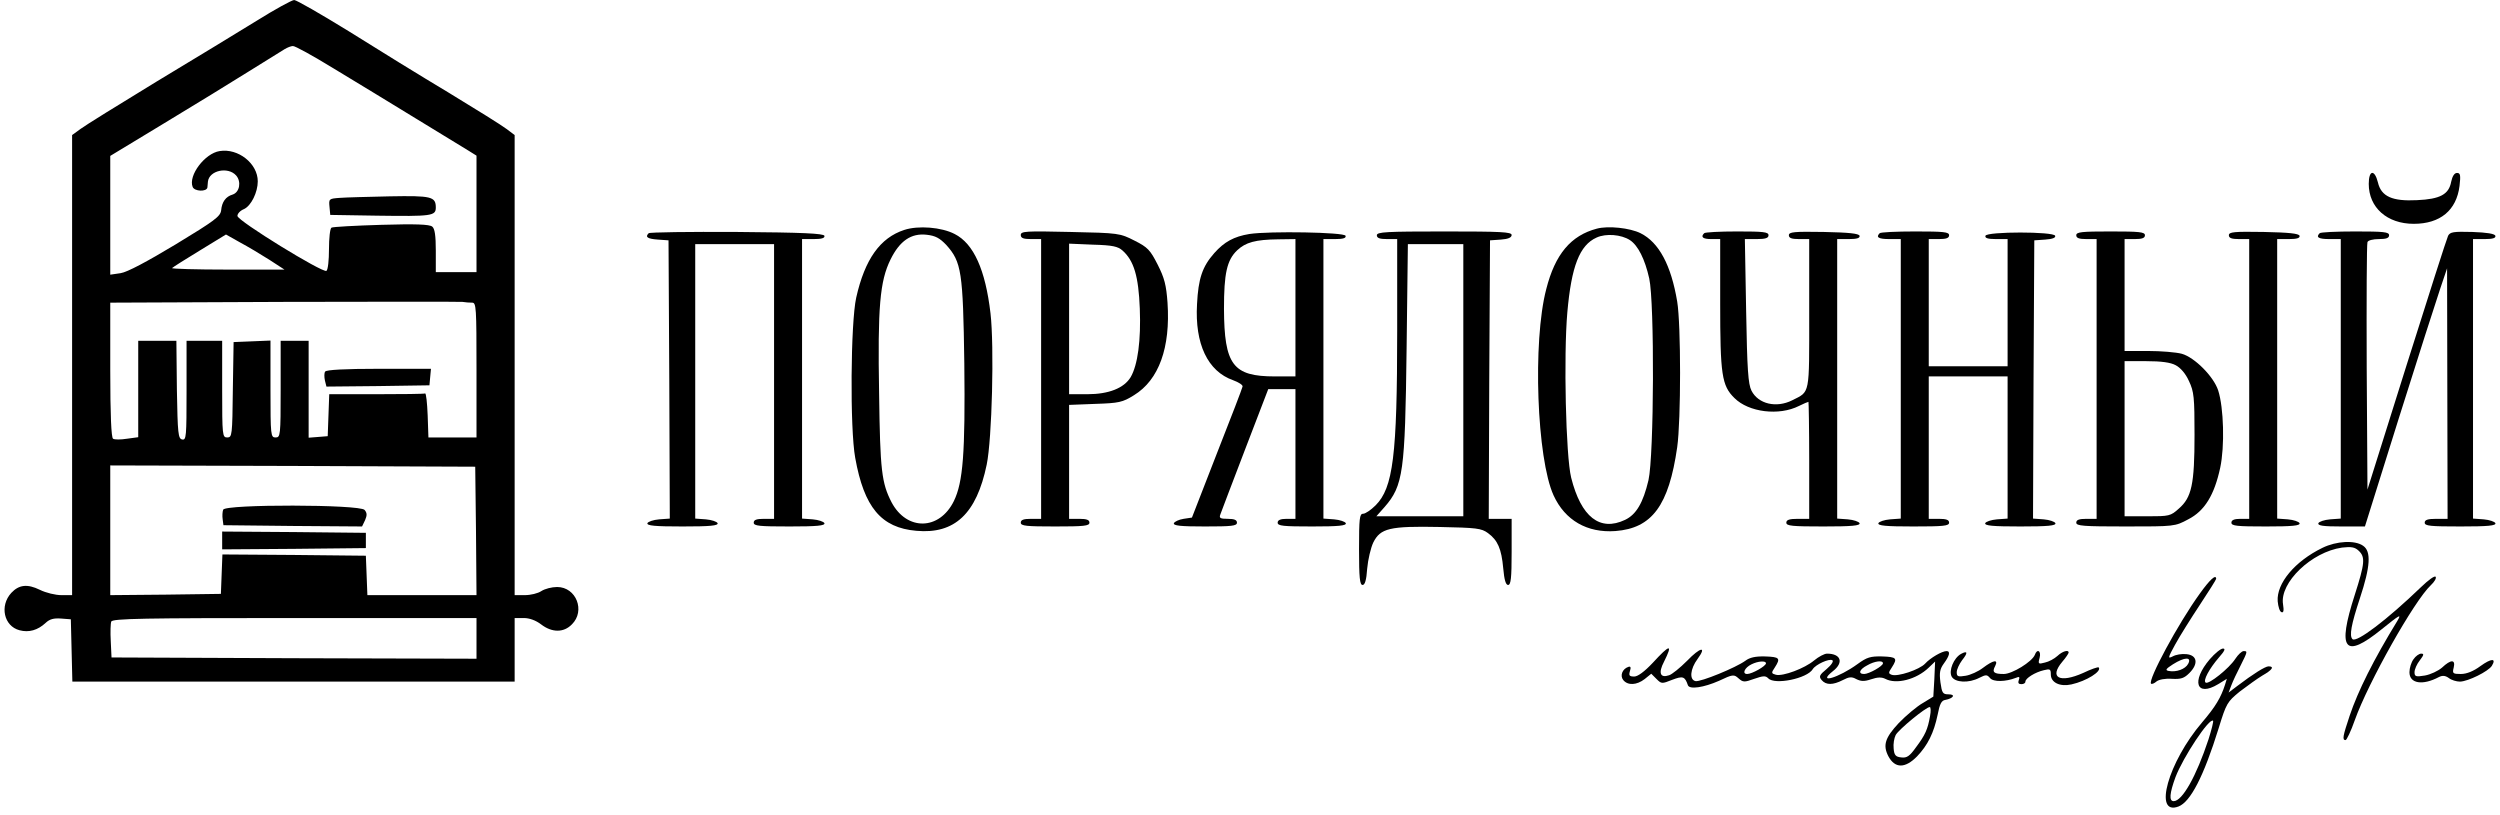
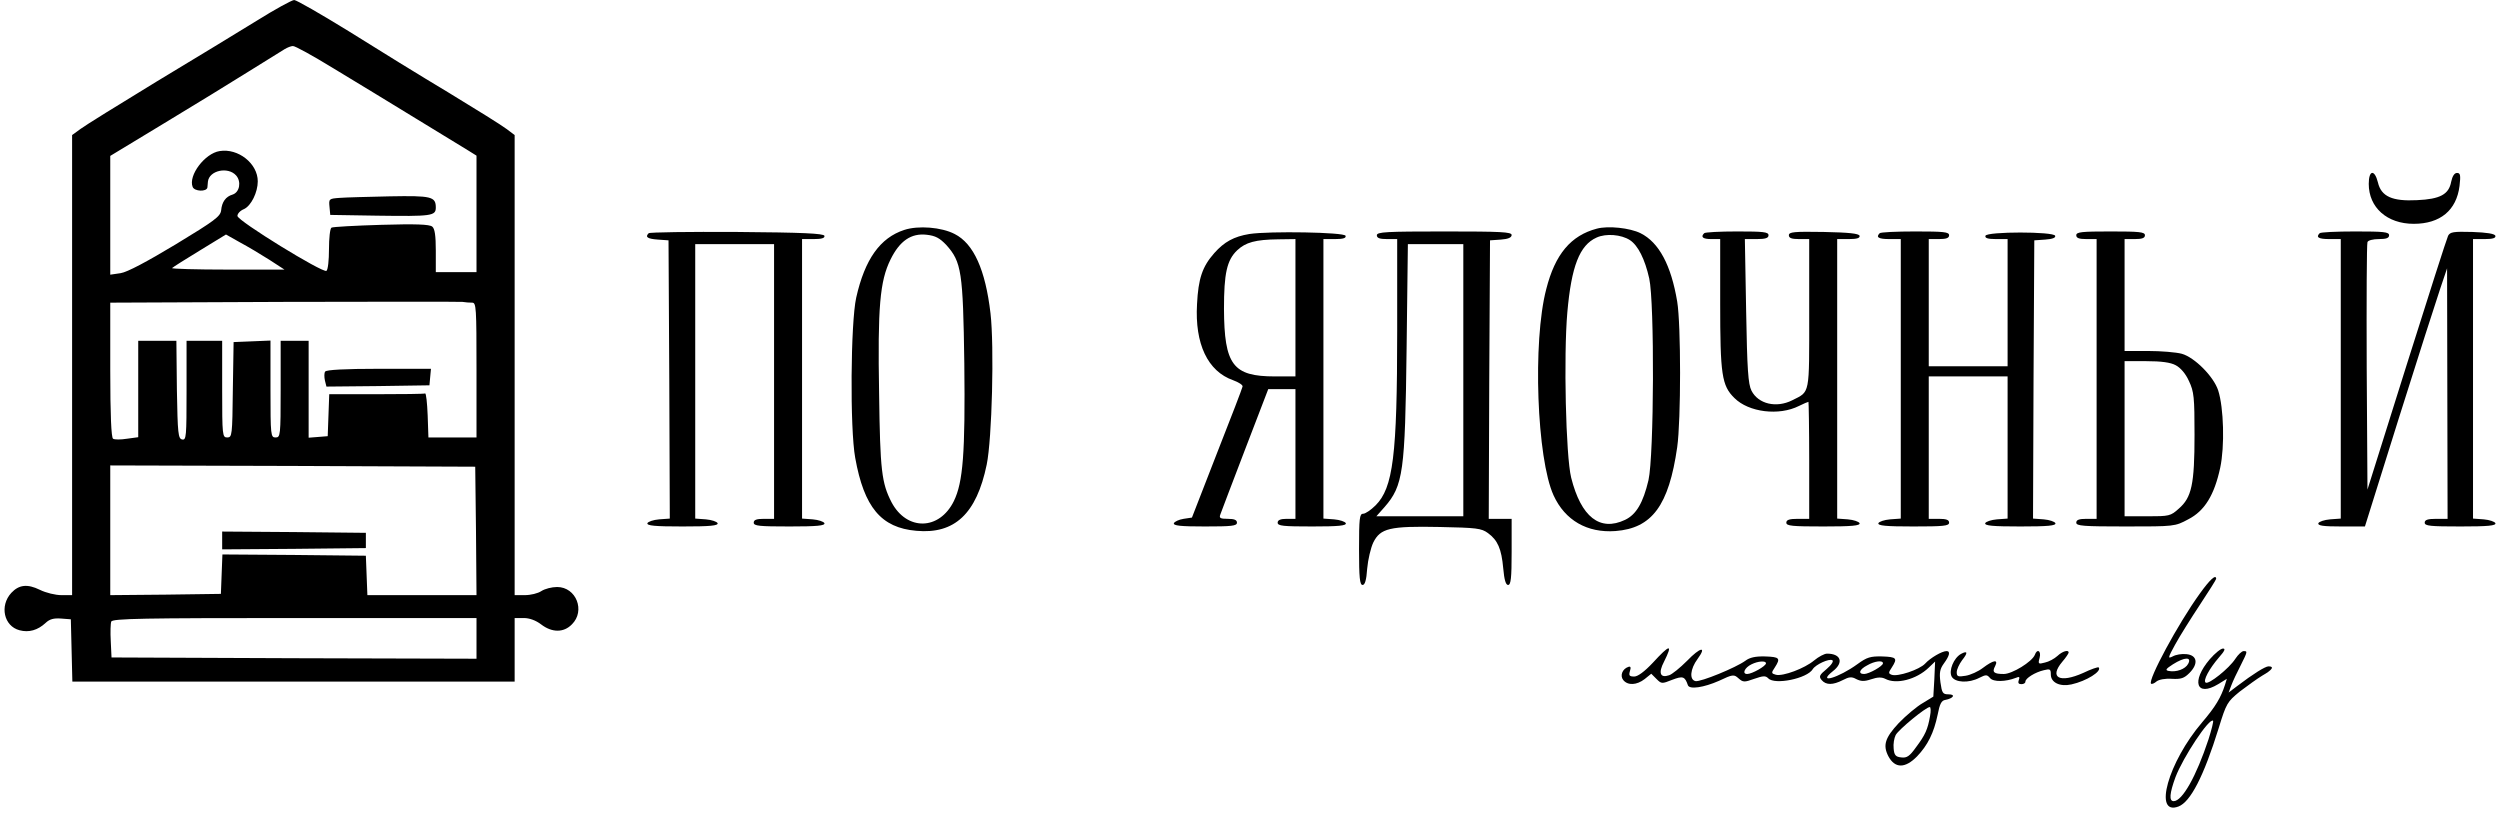
<svg xmlns="http://www.w3.org/2000/svg" width="233" height="76" viewBox="0 0 233 76" fill="none">
  <path d="M23.906 1.944C22.223 2.987 18.003 5.547 14.543 7.633C11.082 9.742 7.905 11.71 7.502 12.018L6.72 12.587V34.039V55.467H5.725C5.179 55.467 4.279 55.254 3.71 54.969C2.548 54.401 1.766 54.495 1.055 55.254C-0.059 56.463 0.368 58.359 1.814 58.738C2.691 58.975 3.52 58.738 4.255 58.051C4.634 57.695 5.014 57.601 5.677 57.648L6.602 57.719L6.673 60.611L6.744 63.527H27.343H47.965V60.564V57.601H48.819C49.34 57.601 49.933 57.814 50.43 58.193C51.45 58.975 52.54 58.975 53.298 58.193C54.578 56.937 53.702 54.709 51.924 54.709C51.426 54.709 50.786 54.875 50.454 55.088C50.146 55.301 49.459 55.467 48.913 55.467H47.965V34.039V12.587L47.207 12.018C46.78 11.686 44.338 10.169 41.802 8.628C39.266 7.111 35.07 4.527 32.51 2.916C29.926 1.327 27.627 0 27.414 0C27.177 0.024 25.612 0.877 23.906 1.944ZM31.088 6.376C33.008 7.538 36.445 9.624 38.721 11.022C40.996 12.421 43.224 13.772 43.651 14.033L44.41 14.507V19.935V25.363H42.513H40.617V23.372C40.617 21.95 40.522 21.31 40.285 21.12C40.024 20.907 38.744 20.86 35.544 20.954C33.103 21.025 31.017 21.144 30.898 21.215C30.756 21.286 30.661 22.211 30.661 23.23C30.661 24.249 30.566 25.15 30.424 25.245C30.069 25.458 22.128 20.575 22.128 20.125C22.128 19.911 22.389 19.627 22.744 19.485C23.408 19.177 24.024 17.92 24.024 16.901C24.024 15.242 22.199 13.796 20.468 14.08C19.094 14.293 17.529 16.356 17.956 17.422C18.122 17.849 19.26 17.896 19.331 17.47C19.331 17.328 19.378 17.067 19.378 16.925C19.497 15.882 21.251 15.502 22.009 16.356C22.507 16.925 22.341 17.92 21.677 18.134C21.037 18.323 20.682 18.821 20.611 19.603C20.54 20.172 20.042 20.551 16.368 22.779C13.689 24.391 11.864 25.363 11.248 25.458L10.276 25.6V20.077V14.53L15.325 11.473C18.074 9.813 21.63 7.633 23.218 6.637C24.783 5.665 26.276 4.741 26.537 4.575C26.774 4.433 27.129 4.29 27.295 4.29C27.485 4.267 29.192 5.215 31.088 6.376ZM25.091 24.202L26.513 25.126H21.203C18.288 25.126 15.965 25.055 16.036 24.984C16.131 24.889 17.292 24.154 18.62 23.348L21.061 21.855L22.365 22.59C23.076 22.969 24.309 23.704 25.091 24.202ZM44.007 28.208C44.386 28.208 44.41 28.658 44.41 34.489V40.771H42.158H39.929L39.858 38.685C39.811 37.547 39.716 36.646 39.621 36.67C39.503 36.717 37.464 36.741 35.047 36.741H30.685L30.614 38.685L30.543 40.652L29.666 40.723L28.765 40.794V36.291V31.763H27.461H26.157V36.267C26.157 40.605 26.134 40.771 25.683 40.771C25.233 40.771 25.209 40.605 25.209 36.267V31.74L23.503 31.811L21.772 31.882L21.701 36.315C21.654 40.581 21.63 40.771 21.18 40.771C20.729 40.771 20.706 40.605 20.706 36.267V31.763H19.046H17.387V36.409C17.387 40.7 17.363 41.032 16.984 40.96C16.605 40.889 16.557 40.439 16.486 36.315L16.439 31.763H14.661H12.883V36.243V40.747L11.84 40.889C11.248 40.984 10.679 40.984 10.537 40.889C10.371 40.794 10.276 38.685 10.276 34.466V28.208L26.442 28.137C35.355 28.113 42.845 28.113 43.106 28.137C43.367 28.184 43.77 28.208 44.007 28.208ZM44.362 49.47L44.41 55.467H39.337H34.24L34.169 53.618L34.098 51.793L27.414 51.722L20.729 51.675L20.658 53.5L20.587 55.349L15.443 55.42L10.276 55.467V49.423V43.378L27.295 43.426L44.291 43.497L44.362 49.47ZM44.41 59.497V61.393L27.414 61.346L10.394 61.275L10.323 59.758C10.276 58.928 10.3 58.098 10.371 57.932C10.466 57.648 13.405 57.601 27.461 57.601H44.41V59.497Z" fill="black" />
  <path d="M31.657 18.442C30.661 18.513 30.637 18.537 30.709 19.271L30.78 20.03L35.165 20.101C40.238 20.172 40.617 20.125 40.617 19.343C40.617 18.323 40.214 18.228 36.326 18.299C34.312 18.347 32.226 18.394 31.657 18.442Z" fill="black" />
  <path d="M30.306 34.632C30.211 34.75 30.211 35.129 30.282 35.461L30.424 36.03L35.236 35.983L40.024 35.911L40.095 35.129L40.166 34.371H35.307C32.154 34.371 30.4 34.466 30.306 34.632Z" fill="black" />
-   <path d="M20.8 47.503C20.729 47.692 20.706 48.095 20.753 48.404L20.824 48.949L27.295 49.02L33.743 49.067L34.027 48.475C34.217 48.024 34.217 47.811 33.98 47.526C33.553 47.005 20.99 46.981 20.8 47.503Z" fill="black" />
  <path d="M20.706 50.371V51.201L27.414 51.153L34.099 51.082V50.371V49.66L27.414 49.589L20.706 49.541V50.371Z" fill="black" />
  <path d="M220.767 17.138C220.767 19.343 222.474 20.86 224.962 20.86C227.428 20.86 228.945 19.603 229.229 17.328C229.348 16.308 229.3 16.119 228.992 16.119C228.755 16.119 228.565 16.403 228.447 16.948C228.234 18.11 227.428 18.56 225.271 18.655C222.971 18.774 221.928 18.323 221.62 16.996C221.312 15.763 220.767 15.834 220.767 17.138Z" fill="black" />
  <path d="M84.28 21.428C82.028 22.163 80.606 24.154 79.8 27.734C79.278 30.057 79.207 39.941 79.705 42.667C80.534 47.289 82.123 49.186 85.394 49.47C88.973 49.802 91.012 47.882 91.96 43.307C92.457 40.913 92.671 32.285 92.315 29.203C91.841 25.15 90.751 22.708 88.973 21.808C87.74 21.168 85.583 21.002 84.28 21.428ZM88.191 22.827C89.613 24.415 89.755 25.316 89.874 33.873C89.969 42.24 89.755 44.943 88.902 46.697C87.551 49.447 84.517 49.494 83.094 46.815C82.17 45.014 82.028 43.876 81.933 36.694C81.791 28.611 82.004 26.193 83 24.178C83.853 22.448 84.92 21.713 86.366 21.879C87.195 21.974 87.575 22.187 88.191 22.827Z" fill="black" />
  <path d="M148.826 21.31C146.408 21.95 144.938 23.68 144.109 26.951C142.829 31.834 143.232 42.762 144.796 46.175C145.863 48.498 147.925 49.684 150.556 49.494C153.969 49.233 155.534 47.123 156.316 41.672C156.672 39.159 156.672 30.27 156.316 28.113C155.747 24.7 154.609 22.59 152.903 21.737C151.907 21.239 149.869 21.026 148.826 21.31ZM151.907 22.377C152.666 22.874 153.306 24.154 153.709 25.956C154.207 28.208 154.159 42.454 153.638 44.753C153.14 46.863 152.5 47.953 151.457 48.451C149.11 49.565 147.356 48.19 146.432 44.516C145.934 42.501 145.721 33.138 146.076 29.108C146.455 24.818 147.214 22.851 148.802 22.14C149.679 21.737 151.101 21.855 151.907 22.377Z" fill="black" />
  <path d="M60.457 21.737C60.102 22.092 60.339 22.258 61.311 22.329L62.306 22.4L62.377 35.366L62.425 48.332L61.429 48.404C60.884 48.451 60.41 48.617 60.339 48.759C60.268 48.996 61.026 49.067 63.61 49.067C66.194 49.067 66.952 48.996 66.881 48.759C66.81 48.617 66.336 48.451 65.791 48.404L64.795 48.332V35.532V22.756H68.469H72.143V35.556V48.356H71.195C70.508 48.356 70.247 48.451 70.247 48.712C70.247 49.02 70.769 49.067 73.589 49.067C76.149 49.067 76.908 48.996 76.837 48.759C76.766 48.617 76.292 48.451 75.746 48.404L74.751 48.332V35.295V22.282H75.841C76.6 22.282 76.884 22.187 76.837 21.974C76.742 21.76 74.869 21.666 68.659 21.618C64.25 21.594 60.552 21.642 60.457 21.737Z" fill="black" />
-   <path d="M95.136 21.902C95.136 22.187 95.373 22.282 96.084 22.282H97.032V35.319V48.356H96.084C95.397 48.356 95.136 48.451 95.136 48.712C95.136 49.02 95.657 49.067 98.336 49.067C101.015 49.067 101.536 49.02 101.536 48.712C101.536 48.451 101.275 48.356 100.588 48.356H99.64V43.046V37.737L102.081 37.642C104.286 37.571 104.618 37.5 105.684 36.836C108.007 35.414 109.098 32.403 108.813 28.208C108.695 26.572 108.529 25.909 107.889 24.652C107.201 23.301 106.964 23.04 105.732 22.424C104.381 21.737 104.286 21.713 99.735 21.618C95.61 21.523 95.136 21.547 95.136 21.902ZM104.618 23.348C105.684 24.297 106.111 25.742 106.229 28.753C106.348 31.716 106.04 34.015 105.376 35.153C104.76 36.172 103.338 36.741 101.346 36.741H99.64V29.725V22.708L101.868 22.803C103.693 22.851 104.191 22.969 104.618 23.348Z" fill="black" />
  <path d="M116.446 21.808C115 22.045 114.099 22.543 113.174 23.585C112.06 24.842 111.681 25.956 111.563 28.35C111.349 32.048 112.558 34.608 114.929 35.438C115.45 35.627 115.853 35.888 115.806 36.03C115.782 36.172 114.715 38.969 113.412 42.264L111.089 48.238L110.306 48.356C109.856 48.427 109.477 48.617 109.406 48.759C109.334 48.996 110.022 49.067 112.297 49.067C114.786 49.067 115.284 49.02 115.284 48.712C115.284 48.451 115.023 48.356 114.431 48.356C113.72 48.356 113.601 48.285 113.743 47.929C113.814 47.716 114.857 44.99 116.043 41.885L118.2 36.267H119.456H120.736V42.312V48.356H119.906C119.338 48.356 119.077 48.475 119.077 48.712C119.077 49.02 119.598 49.067 122.301 49.067C124.766 49.067 125.501 48.996 125.429 48.759C125.358 48.617 124.884 48.451 124.339 48.404L123.343 48.332V35.295V22.282H124.434C125.192 22.282 125.477 22.187 125.406 21.974C125.311 21.642 118.318 21.523 116.446 21.808ZM120.736 28.682V35.082H118.816C114.905 35.082 114.099 34.015 114.075 28.777C114.075 25.506 114.336 24.249 115.308 23.325C116.09 22.59 116.991 22.329 119.148 22.305L120.736 22.282V28.682Z" fill="black" />
  <path d="M128.322 21.926C128.322 22.187 128.582 22.282 129.27 22.282H130.218V30.863C130.218 42.477 129.839 45.464 128.203 47.1C127.776 47.526 127.255 47.882 127.042 47.882C126.71 47.882 126.662 48.309 126.662 51.201C126.662 53.855 126.733 54.519 126.994 54.519C127.208 54.519 127.35 54.069 127.421 53.002C127.492 52.172 127.753 51.058 127.99 50.561C128.653 49.233 129.507 49.02 134.177 49.115C137.614 49.186 138.064 49.233 138.68 49.684C139.581 50.347 139.937 51.13 140.102 52.978C140.197 54.045 140.34 54.519 140.553 54.519C140.814 54.519 140.885 53.879 140.885 51.438V48.356H139.818H138.751L138.799 35.366L138.87 22.4L139.889 22.329C140.553 22.282 140.885 22.14 140.885 21.902C140.885 21.618 139.913 21.571 134.603 21.571C129.175 21.571 128.322 21.618 128.322 21.926ZM136.381 35.437V48.119H132.328H128.274L129.033 47.266C130.787 45.251 130.953 43.995 131.095 32.522L131.214 22.756H133.797H136.381V35.437Z" fill="black" />
  <path d="M158.829 21.737C158.473 22.092 158.71 22.282 159.492 22.282H160.322V28.231C160.322 34.916 160.464 35.935 161.649 37.097C162.977 38.424 165.798 38.78 167.67 37.832C168.097 37.618 168.5 37.452 168.547 37.452C168.571 37.452 168.618 39.894 168.618 42.904V48.356H167.552C166.769 48.356 166.485 48.451 166.485 48.712C166.485 49.02 167.03 49.067 169.946 49.067C172.601 49.067 173.383 48.996 173.312 48.759C173.241 48.617 172.766 48.451 172.221 48.404L171.226 48.332V35.295V22.282H172.316C173.075 22.282 173.359 22.187 173.312 21.974C173.241 21.76 172.292 21.666 169.969 21.618C167.196 21.571 166.722 21.618 166.722 21.926C166.722 22.187 166.983 22.282 167.67 22.282H168.618V29.227C168.618 36.931 168.713 36.457 167.03 37.31C165.56 38.045 163.877 37.666 163.237 36.409C162.929 35.793 162.835 34.466 162.74 28.966L162.621 22.282H163.735C164.541 22.282 164.826 22.187 164.826 21.926C164.826 21.618 164.352 21.571 161.91 21.571C160.298 21.571 158.9 21.642 158.829 21.737Z" fill="black" />
  <path d="M175.185 21.737C174.805 22.116 175.09 22.282 176.085 22.282H177.152V35.295V48.332L176.157 48.404C175.611 48.451 175.137 48.617 175.066 48.759C174.995 48.996 175.754 49.067 178.314 49.067C181.134 49.067 181.656 49.02 181.656 48.712C181.656 48.451 181.395 48.356 180.708 48.356H179.76V41.719V35.082H183.434H187.108V41.695V48.332L186.112 48.404C185.567 48.451 185.093 48.617 185.022 48.759C184.951 48.996 185.709 49.067 188.293 49.067C190.877 49.067 191.635 48.996 191.564 48.759C191.493 48.617 191.019 48.451 190.474 48.404L189.478 48.332L189.526 35.366L189.597 22.4L190.616 22.329C191.28 22.282 191.611 22.163 191.54 21.974C191.422 21.571 185.164 21.571 185.045 21.974C184.974 22.187 185.259 22.282 186.017 22.282H187.108V28.208V34.134H183.434H179.76V28.208V22.282H180.708C181.395 22.282 181.656 22.187 181.656 21.926C181.656 21.618 181.158 21.571 178.503 21.571C176.749 21.571 175.256 21.642 175.185 21.737Z" fill="black" />
  <path d="M193.508 21.926C193.508 22.187 193.768 22.282 194.456 22.282H195.404V35.319V48.356H194.456C193.768 48.356 193.508 48.451 193.508 48.712C193.508 49.02 194.171 49.067 198.106 49.067C202.657 49.067 202.705 49.067 203.937 48.404C205.478 47.621 206.379 46.128 206.924 43.592C207.351 41.6 207.256 37.998 206.734 36.386C206.308 35.082 204.53 33.304 203.345 32.972C202.823 32.83 201.401 32.712 200.216 32.712H198.011V27.497V22.282H198.959C199.647 22.282 199.908 22.187 199.908 21.926C199.908 21.618 199.386 21.571 196.708 21.571C194.029 21.571 193.508 21.618 193.508 21.926ZM202.776 34.039C203.226 34.276 203.7 34.821 204.008 35.509C204.483 36.504 204.53 37.026 204.53 40.534C204.53 45.132 204.269 46.365 203.06 47.408C202.302 48.095 202.16 48.119 200.145 48.119H198.011V40.889V33.66H200.026C201.425 33.66 202.302 33.778 202.776 34.039Z" fill="black" />
-   <path d="M207.73 21.926C207.73 22.187 207.99 22.282 208.678 22.282H209.626V35.319V48.356H208.796C208.228 48.356 207.967 48.475 207.967 48.712C207.967 49.02 208.488 49.067 211.191 49.067C213.656 49.067 214.391 48.996 214.319 48.759C214.248 48.617 213.774 48.451 213.229 48.404L212.233 48.332V35.295V22.282H213.324C214.082 22.282 214.367 22.187 214.319 21.974C214.248 21.76 213.3 21.666 210.977 21.618C208.204 21.571 207.73 21.618 207.73 21.926Z" fill="black" />
  <path d="M216.192 21.737C215.813 22.116 216.097 22.282 217.093 22.282H218.159V35.295V48.332L217.164 48.404C216.619 48.451 216.145 48.617 216.073 48.759C216.002 48.996 216.524 49.067 218.207 49.067H220.411L223.588 38.922C225.342 33.352 227.072 27.947 227.428 26.904L228.068 25.008L228.091 36.67L228.115 48.356H227.048C226.266 48.356 225.982 48.451 225.982 48.712C225.982 49.02 226.503 49.067 229.324 49.067C231.884 49.067 232.643 48.996 232.571 48.759C232.5 48.617 232.026 48.451 231.481 48.404L230.485 48.332V35.295V22.282H231.576C232.334 22.282 232.619 22.187 232.571 21.974C232.5 21.784 231.789 21.666 230.414 21.618C228.66 21.571 228.352 21.618 228.162 21.974C228.044 22.211 226.314 27.615 224.299 34.015L220.648 45.63L220.577 34.252C220.553 27.994 220.577 22.732 220.648 22.566C220.696 22.4 221.17 22.282 221.715 22.282C222.402 22.282 222.663 22.187 222.663 21.926C222.663 21.618 222.165 21.571 219.511 21.571C217.756 21.571 216.263 21.642 216.192 21.737Z" fill="black" />
-   <path d="M216.453 51.058C213.869 52.315 212.162 54.377 212.281 56.036C212.328 56.558 212.471 57.008 212.637 57.055C212.826 57.127 212.874 56.913 212.779 56.321C212.447 54.306 215.434 51.438 218.278 51.035C219.131 50.94 219.463 50.987 219.819 51.319C220.459 51.912 220.411 52.481 219.463 55.444C217.804 60.587 218.491 61.464 221.976 58.644C223.683 57.269 223.848 57.174 223.422 57.885C221.217 61.488 219.771 64.38 218.989 66.703C218.349 68.623 218.278 68.978 218.61 68.978C218.705 68.978 219.108 68.149 219.463 67.13C220.72 63.598 225.01 55.989 226.551 54.543C226.883 54.235 227.096 53.879 227.001 53.761C226.93 53.618 226.337 54.045 225.65 54.709C222.474 57.767 219.629 59.924 219.25 59.568C218.942 59.26 219.131 58.217 219.937 55.775C220.933 52.765 221.004 51.39 220.245 50.869C219.487 50.324 217.757 50.418 216.453 51.058Z" fill="black" />
  <path d="M205.004 55.349C202.989 58.146 200.168 63.384 200.477 63.716C200.548 63.787 200.785 63.693 200.998 63.503C201.211 63.337 201.804 63.218 202.42 63.266C203.274 63.313 203.558 63.218 204.056 62.721C204.909 61.867 204.791 61.061 203.771 60.967C203.345 60.919 202.776 61.014 202.491 61.18C202.017 61.417 202.041 61.322 202.728 60.066C203.155 59.284 204.198 57.624 205.028 56.368C205.857 55.112 206.545 54.021 206.545 53.95C206.545 53.476 205.952 54.021 205.004 55.349ZM203.937 61.867C203.677 62.365 202.823 62.673 202.112 62.531C201.78 62.46 201.851 62.342 202.515 61.915C203.606 61.227 204.293 61.204 203.937 61.867Z" fill="black" />
  <path d="M154.04 61.773C153.258 62.602 152.642 63.053 152.31 63.053C151.859 63.053 151.788 62.958 151.907 62.555C152.025 62.199 151.978 62.081 151.765 62.152C151.196 62.342 150.959 62.981 151.291 63.385C151.717 63.906 152.547 63.859 153.282 63.29L153.898 62.792L154.396 63.29C154.846 63.74 154.894 63.74 155.842 63.361C156.837 62.981 157.027 63.029 157.311 63.859C157.454 64.285 158.805 64.072 160.203 63.456C161.507 62.839 161.602 62.839 162.028 63.219C162.455 63.598 162.574 63.598 163.498 63.266C164.328 62.981 164.541 62.958 164.802 63.219C165.394 63.859 168.429 63.242 168.95 62.365C169.211 61.938 170.491 61.346 170.775 61.536C170.917 61.607 170.704 61.962 170.254 62.342C169.566 62.91 169.495 63.053 169.78 63.385C170.183 63.859 170.823 63.859 171.747 63.385C172.34 63.076 172.577 63.053 173.003 63.29C173.43 63.503 173.738 63.527 174.378 63.313C174.995 63.1 175.374 63.1 175.706 63.266C176.725 63.811 178.598 63.337 179.759 62.223L180.352 61.654L180.281 63.29L180.186 64.925L179.214 65.518C178.669 65.826 177.649 66.679 176.962 67.39C175.682 68.765 175.469 69.453 175.99 70.472C176.606 71.633 177.555 71.633 178.669 70.496C179.664 69.453 180.233 68.315 180.589 66.608C180.778 65.613 180.944 65.281 181.3 65.233C182.058 65.091 182.295 64.712 181.608 64.712C181.063 64.712 180.992 64.593 180.849 63.598C180.731 62.673 180.802 62.342 181.181 61.82C181.703 61.109 181.798 60.682 181.418 60.682C180.992 60.682 179.901 61.322 179.427 61.844C178.906 62.413 176.843 63.1 176.298 62.887C175.99 62.768 175.99 62.697 176.322 62.199C176.867 61.346 176.772 61.227 175.421 61.18C174.331 61.156 173.999 61.251 173.122 61.891C171.368 63.171 169.282 63.787 170.823 62.555C171.866 61.749 171.581 60.919 170.277 60.919C170.04 60.919 169.495 61.204 169.069 61.559C168.192 62.294 166.177 63.053 165.513 62.887C165.086 62.768 165.063 62.721 165.418 62.199C165.963 61.346 165.869 61.227 164.517 61.18C163.617 61.156 163.071 61.275 162.668 61.583C161.791 62.223 158.497 63.574 158.023 63.479C157.43 63.361 157.525 62.342 158.212 61.417C159.113 60.184 158.473 60.303 157.24 61.583C156.577 62.247 155.818 62.863 155.557 62.934C154.728 63.219 154.538 62.721 155.083 61.678C155.937 59.971 155.652 60.019 154.04 61.773ZM164.589 61.82C164.589 62.081 163.285 62.816 162.834 62.816C162.337 62.816 162.597 62.223 163.237 61.915C163.854 61.607 164.589 61.559 164.589 61.82ZM175.492 61.82C175.492 62.081 174.189 62.816 173.738 62.816C173.146 62.816 173.288 62.389 174.023 62.01C174.71 61.607 175.492 61.512 175.492 61.82ZM179.878 66.75C179.664 67.983 179.427 68.504 178.574 69.642C177.981 70.472 177.721 70.662 177.199 70.591C176.678 70.543 176.535 70.377 176.488 69.761C176.44 69.334 176.535 68.789 176.678 68.504C176.962 67.983 179.498 65.897 179.854 65.897C179.949 65.897 179.972 66.276 179.878 66.75Z" fill="black" />
  <path d="M205.952 61.441C204.198 63.503 204.696 64.996 206.734 63.764L207.54 63.266L207.374 63.811C206.995 64.996 206.497 65.85 205.241 67.319C202.064 71.041 200.666 76.066 203.036 75.165C204.15 74.739 205.383 72.368 206.781 67.865C207.493 65.541 207.587 65.399 208.749 64.451C209.436 63.93 210.384 63.242 210.859 62.958C211.783 62.436 211.996 62.104 211.427 62.104C211.119 62.104 209.982 62.816 208.488 63.953L207.706 64.546L207.967 63.858C208.109 63.479 208.488 62.673 208.82 62.033C209.484 60.706 209.484 60.682 209.104 60.682C208.939 60.682 208.583 61.014 208.322 61.417C207.753 62.294 205.857 63.811 205.573 63.621C205.288 63.456 205.904 62.318 206.805 61.275C207.327 60.682 207.445 60.445 207.184 60.445C206.971 60.445 206.426 60.895 205.952 61.441ZM205.833 68.907C204.696 72.344 203.392 74.668 202.586 74.668C202.136 74.668 202.207 73.933 202.752 72.439C203.463 70.567 205.928 66.845 206.26 67.177C206.307 67.248 206.118 68.007 205.833 68.907Z" fill="black" />
  <path d="M182.77 60.943C182.082 61.322 181.608 62.507 181.893 63.053C182.201 63.621 183.481 63.693 184.477 63.171C185.093 62.863 185.188 62.863 185.472 63.195C185.78 63.574 186.918 63.55 187.89 63.171C188.198 63.029 188.269 63.1 188.151 63.384C188.056 63.645 188.127 63.764 188.388 63.764C188.601 63.764 188.767 63.669 188.767 63.527C188.767 63.218 189.668 62.65 190.497 62.46C191.066 62.318 191.137 62.365 191.137 62.863C191.137 63.621 191.991 64.024 193.057 63.787C194.456 63.479 195.926 62.555 195.594 62.199C195.523 62.152 194.883 62.365 194.148 62.721C191.967 63.693 190.948 63.171 192.204 61.678C192.536 61.298 192.797 60.895 192.797 60.824C192.797 60.516 192.204 60.706 191.754 61.133C191.469 61.393 190.948 61.678 190.592 61.749C189.976 61.915 189.928 61.891 190.094 61.298C190.26 60.658 189.857 60.421 189.644 61.038C189.383 61.678 187.534 62.816 186.752 62.816C185.828 62.816 185.638 62.65 185.946 62.081C186.278 61.417 185.78 61.512 184.808 62.247C184.382 62.578 183.647 62.91 183.197 62.981C182.485 63.1 182.367 63.053 182.367 62.65C182.367 62.389 182.604 61.891 182.865 61.535C183.434 60.824 183.386 60.611 182.77 60.943Z" fill="black" />
-   <path d="M224.939 61.441C224.726 61.725 224.56 62.27 224.56 62.65C224.56 63.716 225.792 63.906 227.309 63.1C227.641 62.934 227.902 62.958 228.234 63.195C228.471 63.385 228.945 63.527 229.277 63.527C230.035 63.503 231.908 62.578 232.24 62.057C232.69 61.322 232.192 61.346 231.173 62.081C230.533 62.555 229.893 62.816 229.348 62.816C228.613 62.816 228.542 62.768 228.684 62.223C228.874 61.441 228.424 61.441 227.594 62.223C227.238 62.531 226.527 62.863 226.006 62.958C225.152 63.1 225.034 63.053 225.034 62.65C225.034 62.389 225.247 61.891 225.532 61.536C225.911 61.038 225.935 60.919 225.65 60.919C225.461 60.919 225.129 61.156 224.939 61.441Z" fill="black" />
</svg>